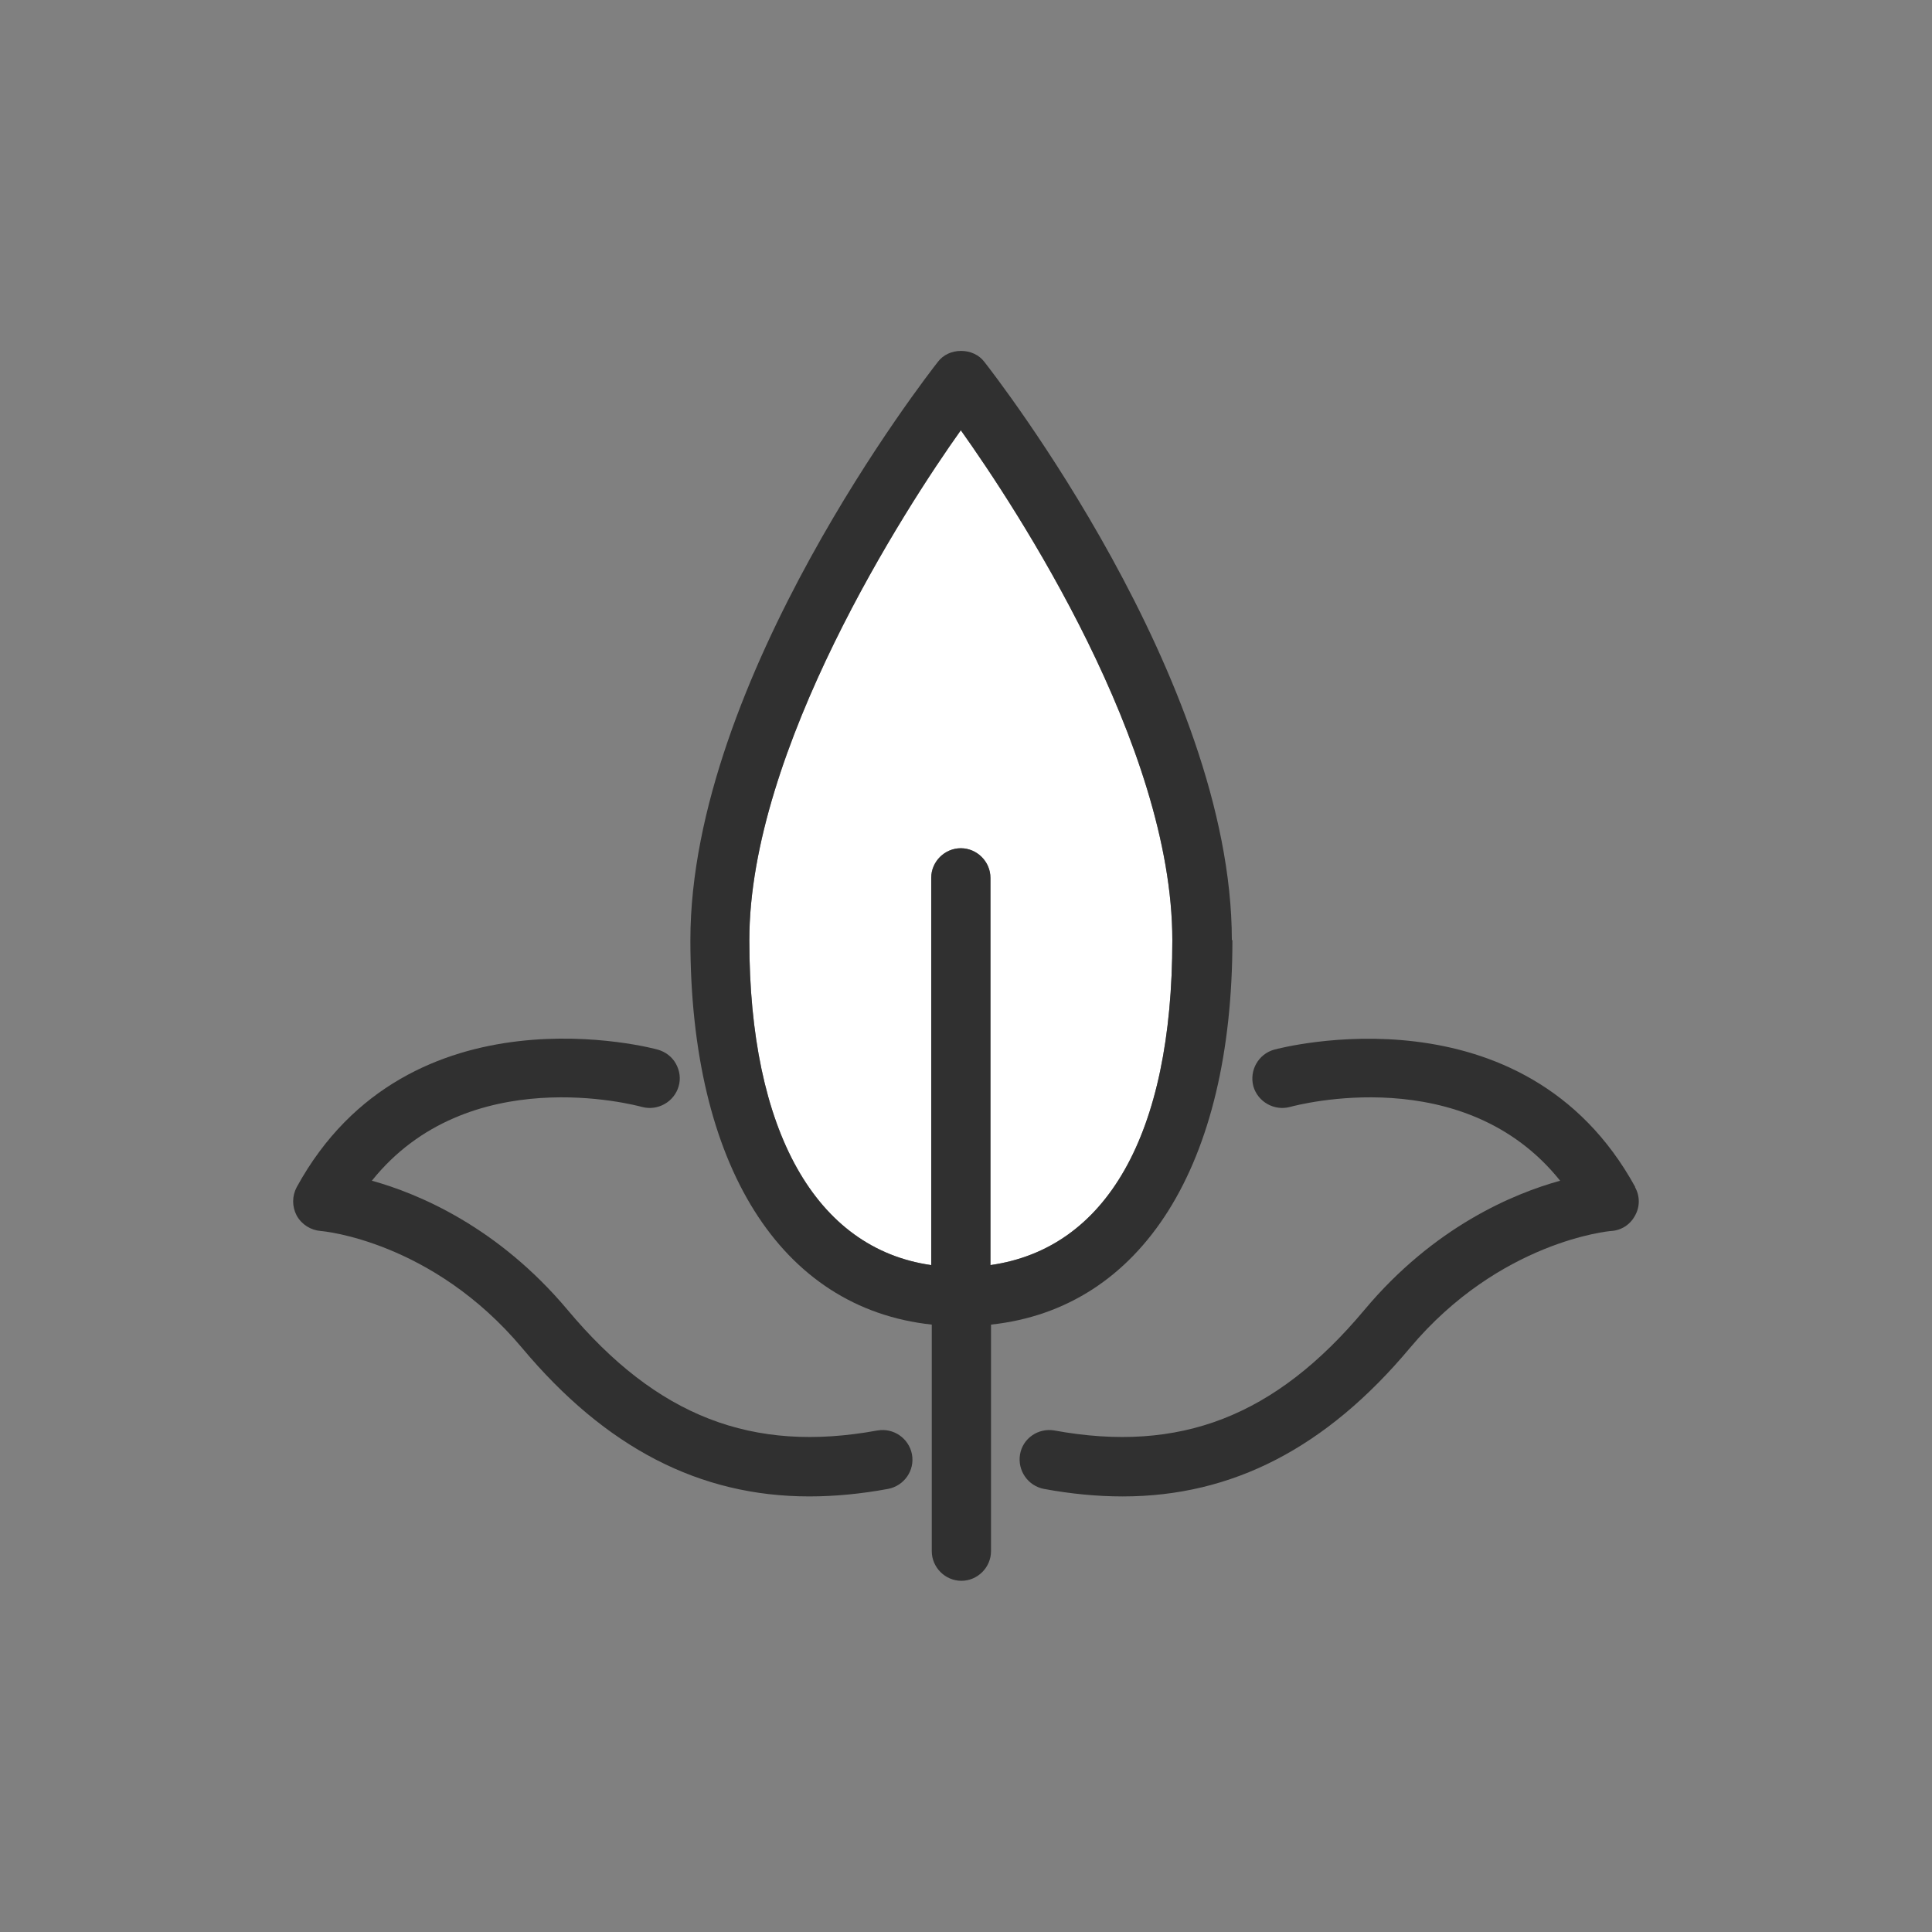
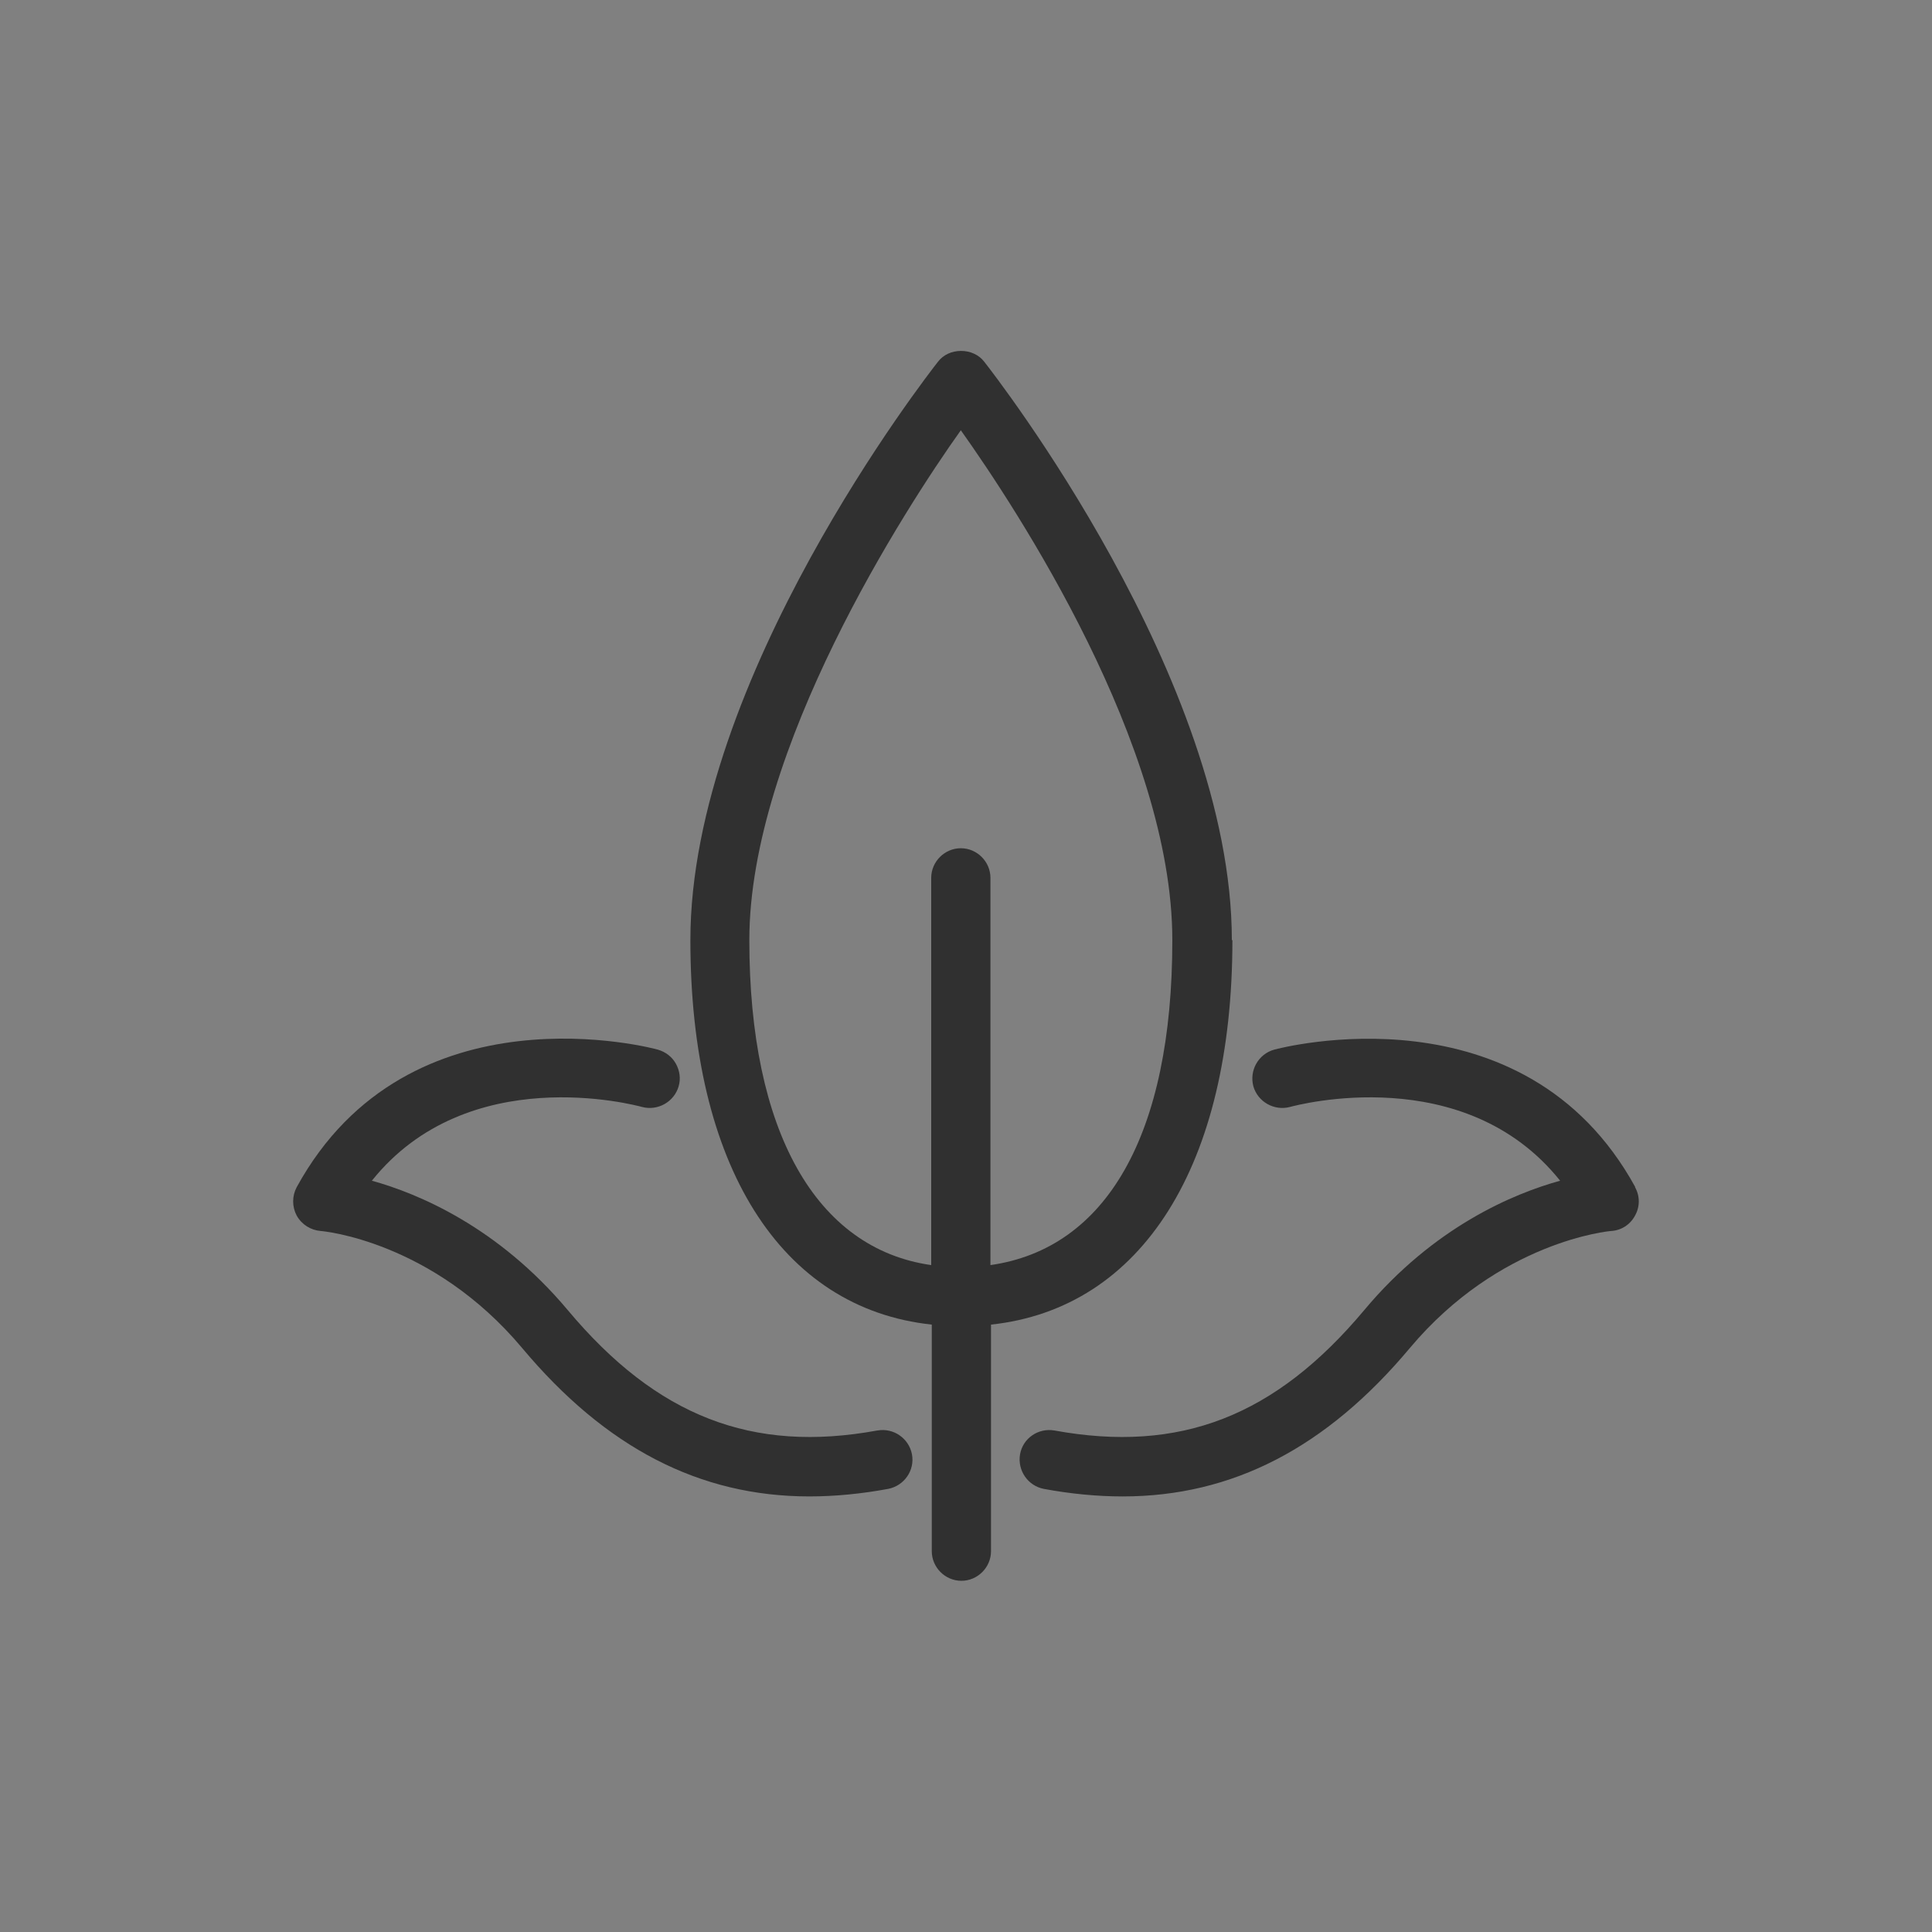
<svg xmlns="http://www.w3.org/2000/svg" id="Layer_1" data-name="Layer 1" data-sanitized-data-name="Layer 1" height="300px" width="300px" viewBox="0 0 69.15 69.15">
  <rect x="0" y="0" width="69.15" height="69.15" fill="#808080" stroke="none" />
  <defs>
    <style>
      .cls-1 {
        fill: #303030;
      }

      .cls-1, .cls-2 {
        stroke-width: 0px;
      }

      .cls-2 {
        fill: #fff;
      }
    </style>
  </defs>
-   <path class="cls-2" d="M34.39,30.36c-.58,0-1.06.48-1.06,1.06v13.86c-4.14-.59-6.51-4.81-6.51-11.63s5.58-15.46,7.57-18.25c1.99,2.8,7.57,11.27,7.57,18.25s-2.37,11.04-6.51,11.63v-13.86c0-.58-.48-1.06-1.06-1.06Z" />
  <path class="cls-1" d="M44.09,33.65c0-9.33-8.5-20.24-8.86-20.7-.19-.25-.5-.39-.83-.39h0c-.34,0-.64.14-.83.39-.36.46-8.86,11.36-8.86,20.7,0,8.05,3.22,13.18,8.64,13.76v8.11c0,.58.48,1.06,1.06,1.06s1.06-.48,1.06-1.06v-8.11c5.41-.58,8.64-5.71,8.64-13.76ZM34.39,30.36c-.58,0-1.06.48-1.06,1.06v13.86c-4.14-.59-6.51-4.81-6.51-11.63s5.58-15.46,7.57-18.25c1.99,2.8,7.57,11.27,7.57,18.25s-2.37,11.04-6.51,11.63v-13.86c0-.58-.48-1.06-1.06-1.06Z" />
  <path class="cls-1" d="M58.53,42.49c-3.99-7.28-12.71-4.98-12.93-4.92-.56.16-.89.74-.74,1.31.16.56.75.89,1.31.74.26-.07,6.23-1.66,9.67,2.64-1.66.46-4.51,1.64-7.01,4.63-3.19,3.81-6.6,5.13-11.09,4.31-.58-.1-1.13.28-1.23.85-.1.58.28,1.13.85,1.24.97.18,1.92.27,2.82.27,3.93,0,7.29-1.74,10.28-5.31,3.22-3.84,7.17-4.19,7.2-4.19.37-.02.69-.23.86-.55.18-.32.18-.7,0-1.02Z" />
  <path class="cls-1" d="M31.4,51.2h0c-4.47.82-7.89-.5-11.08-4.31-2.5-2.98-5.35-4.17-7.01-4.63,3.44-4.3,9.41-2.71,9.67-2.64.56.15,1.15-.18,1.31-.74.08-.27.04-.56-.1-.81-.14-.25-.37-.42-.64-.5-.09-.03-8.91-2.42-12.93,4.92-.17.32-.17.7,0,1.02.18.32.5.52.86.55.04,0,3.98.34,7.21,4.19,2.99,3.57,6.35,5.31,10.28,5.31h0c.9,0,1.85-.09,2.82-.27.57-.11.96-.66.85-1.24-.11-.57-.66-.95-1.23-.85Z" />
</svg>